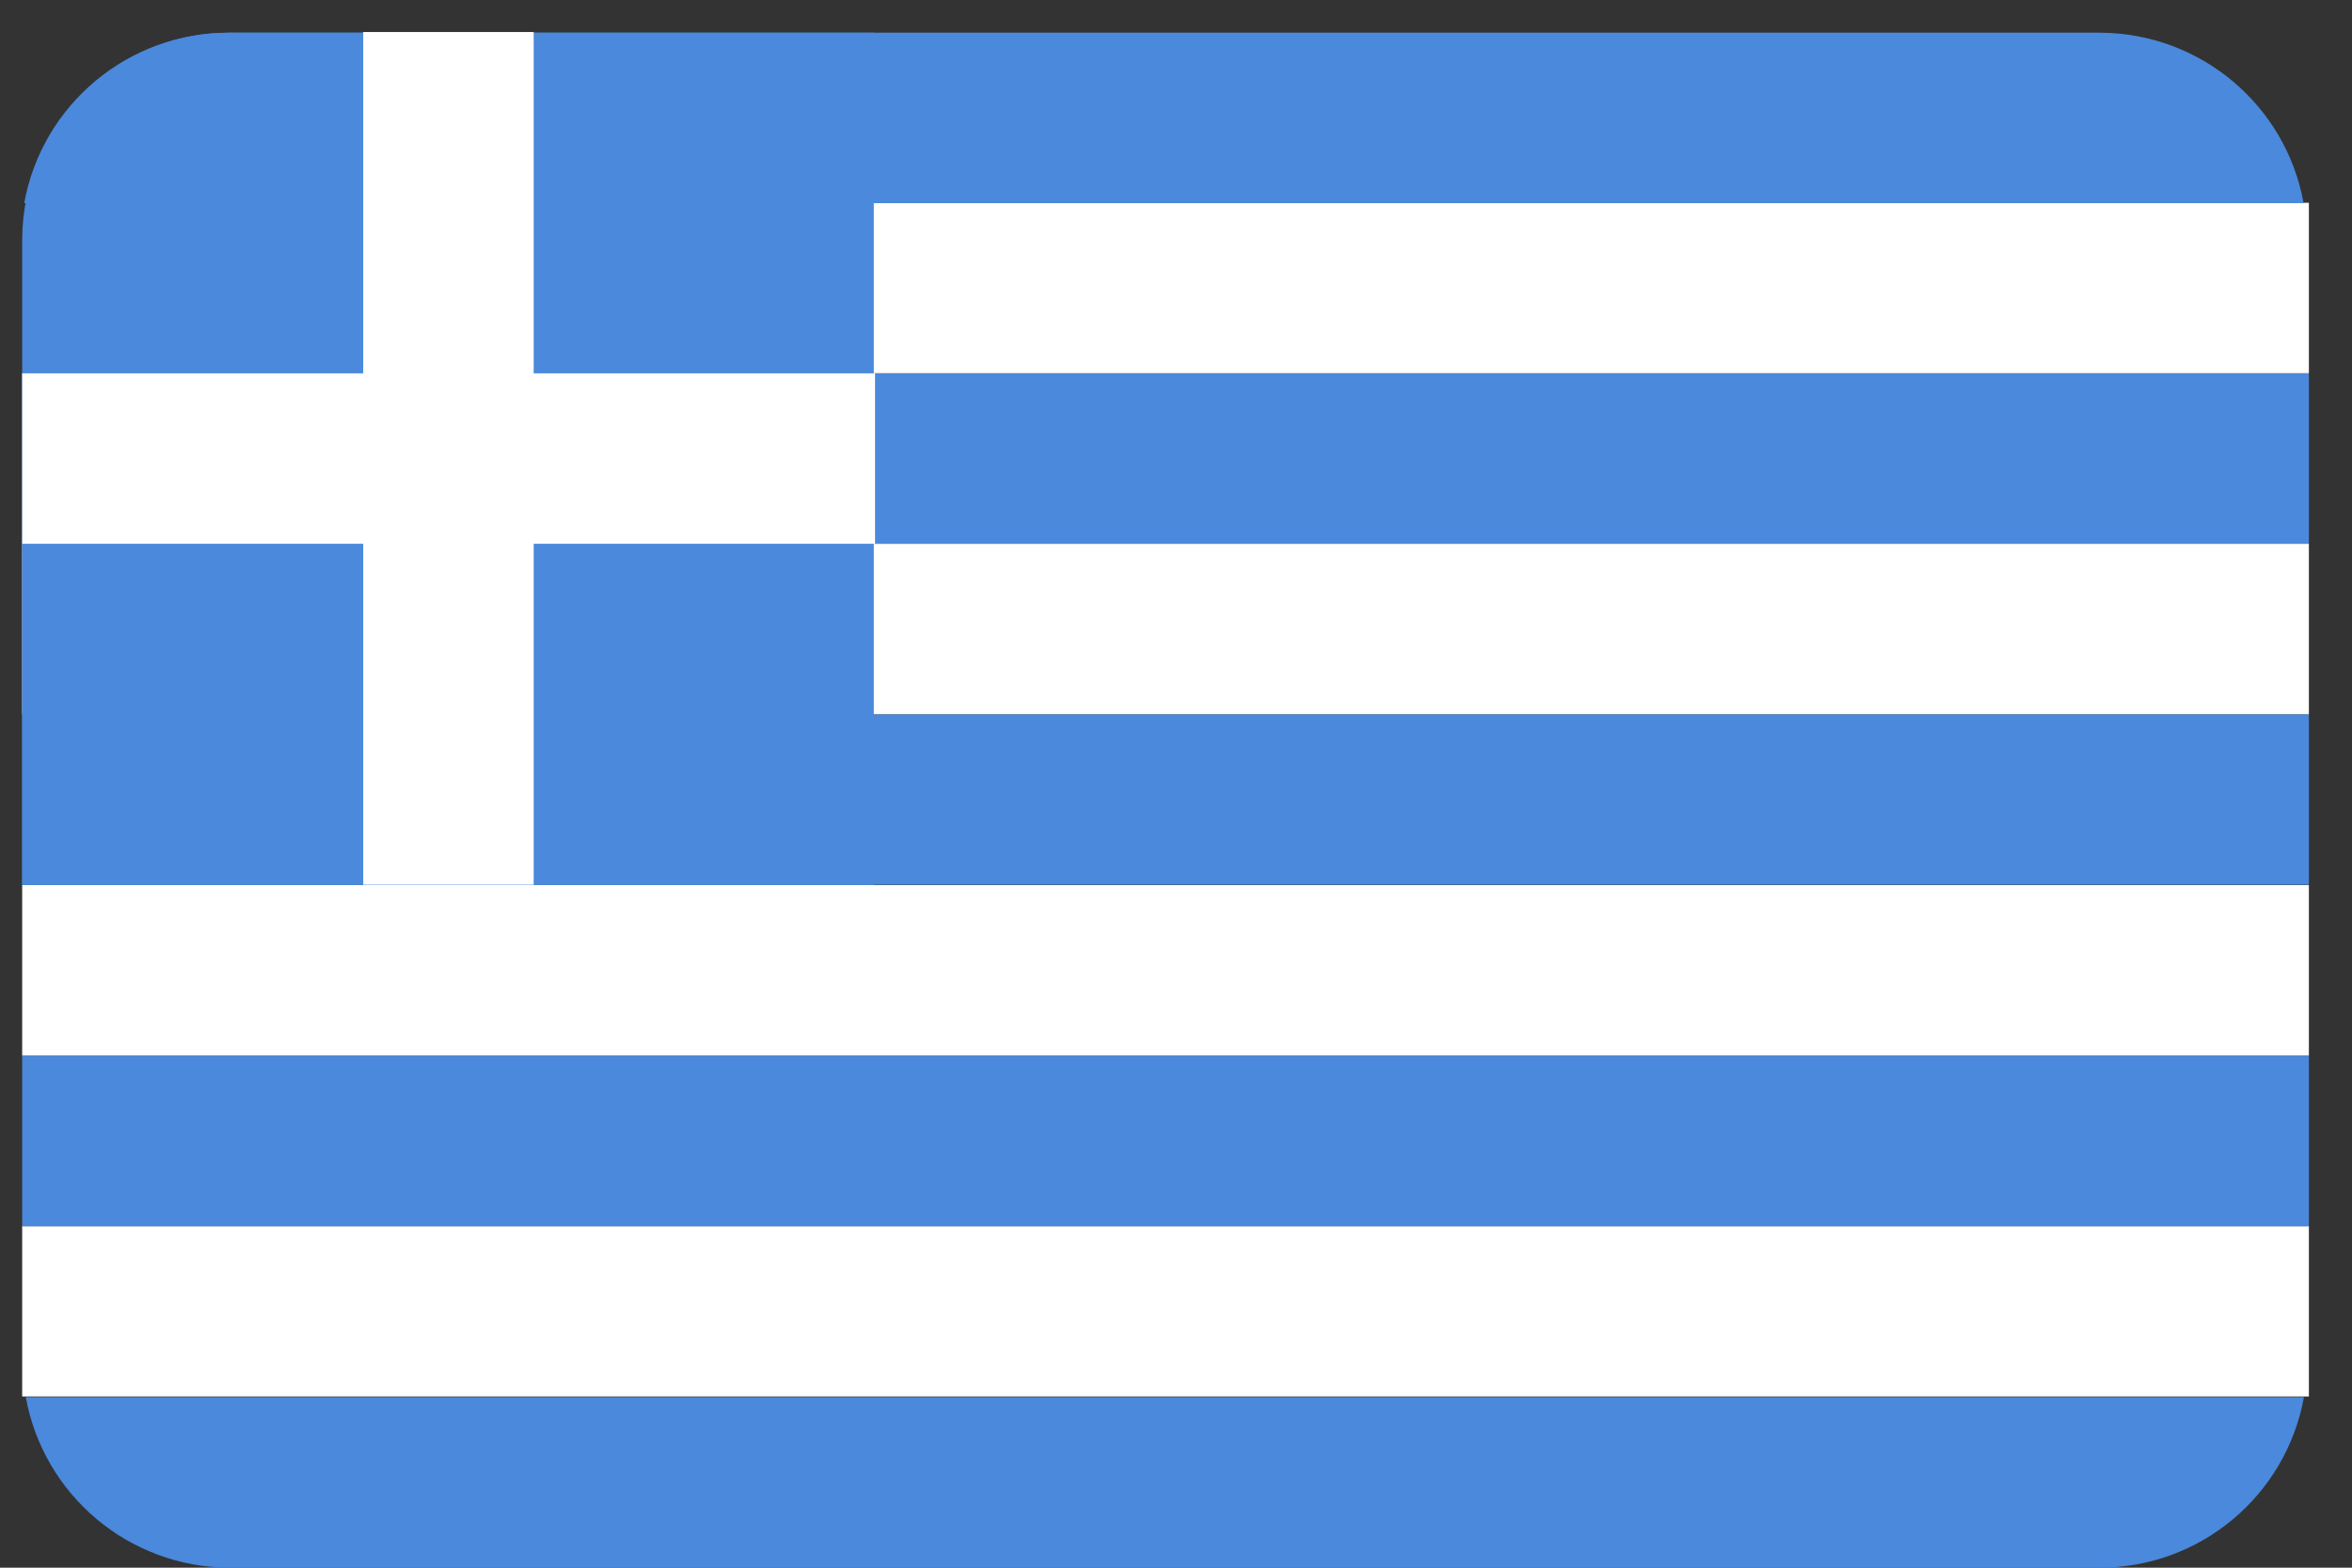
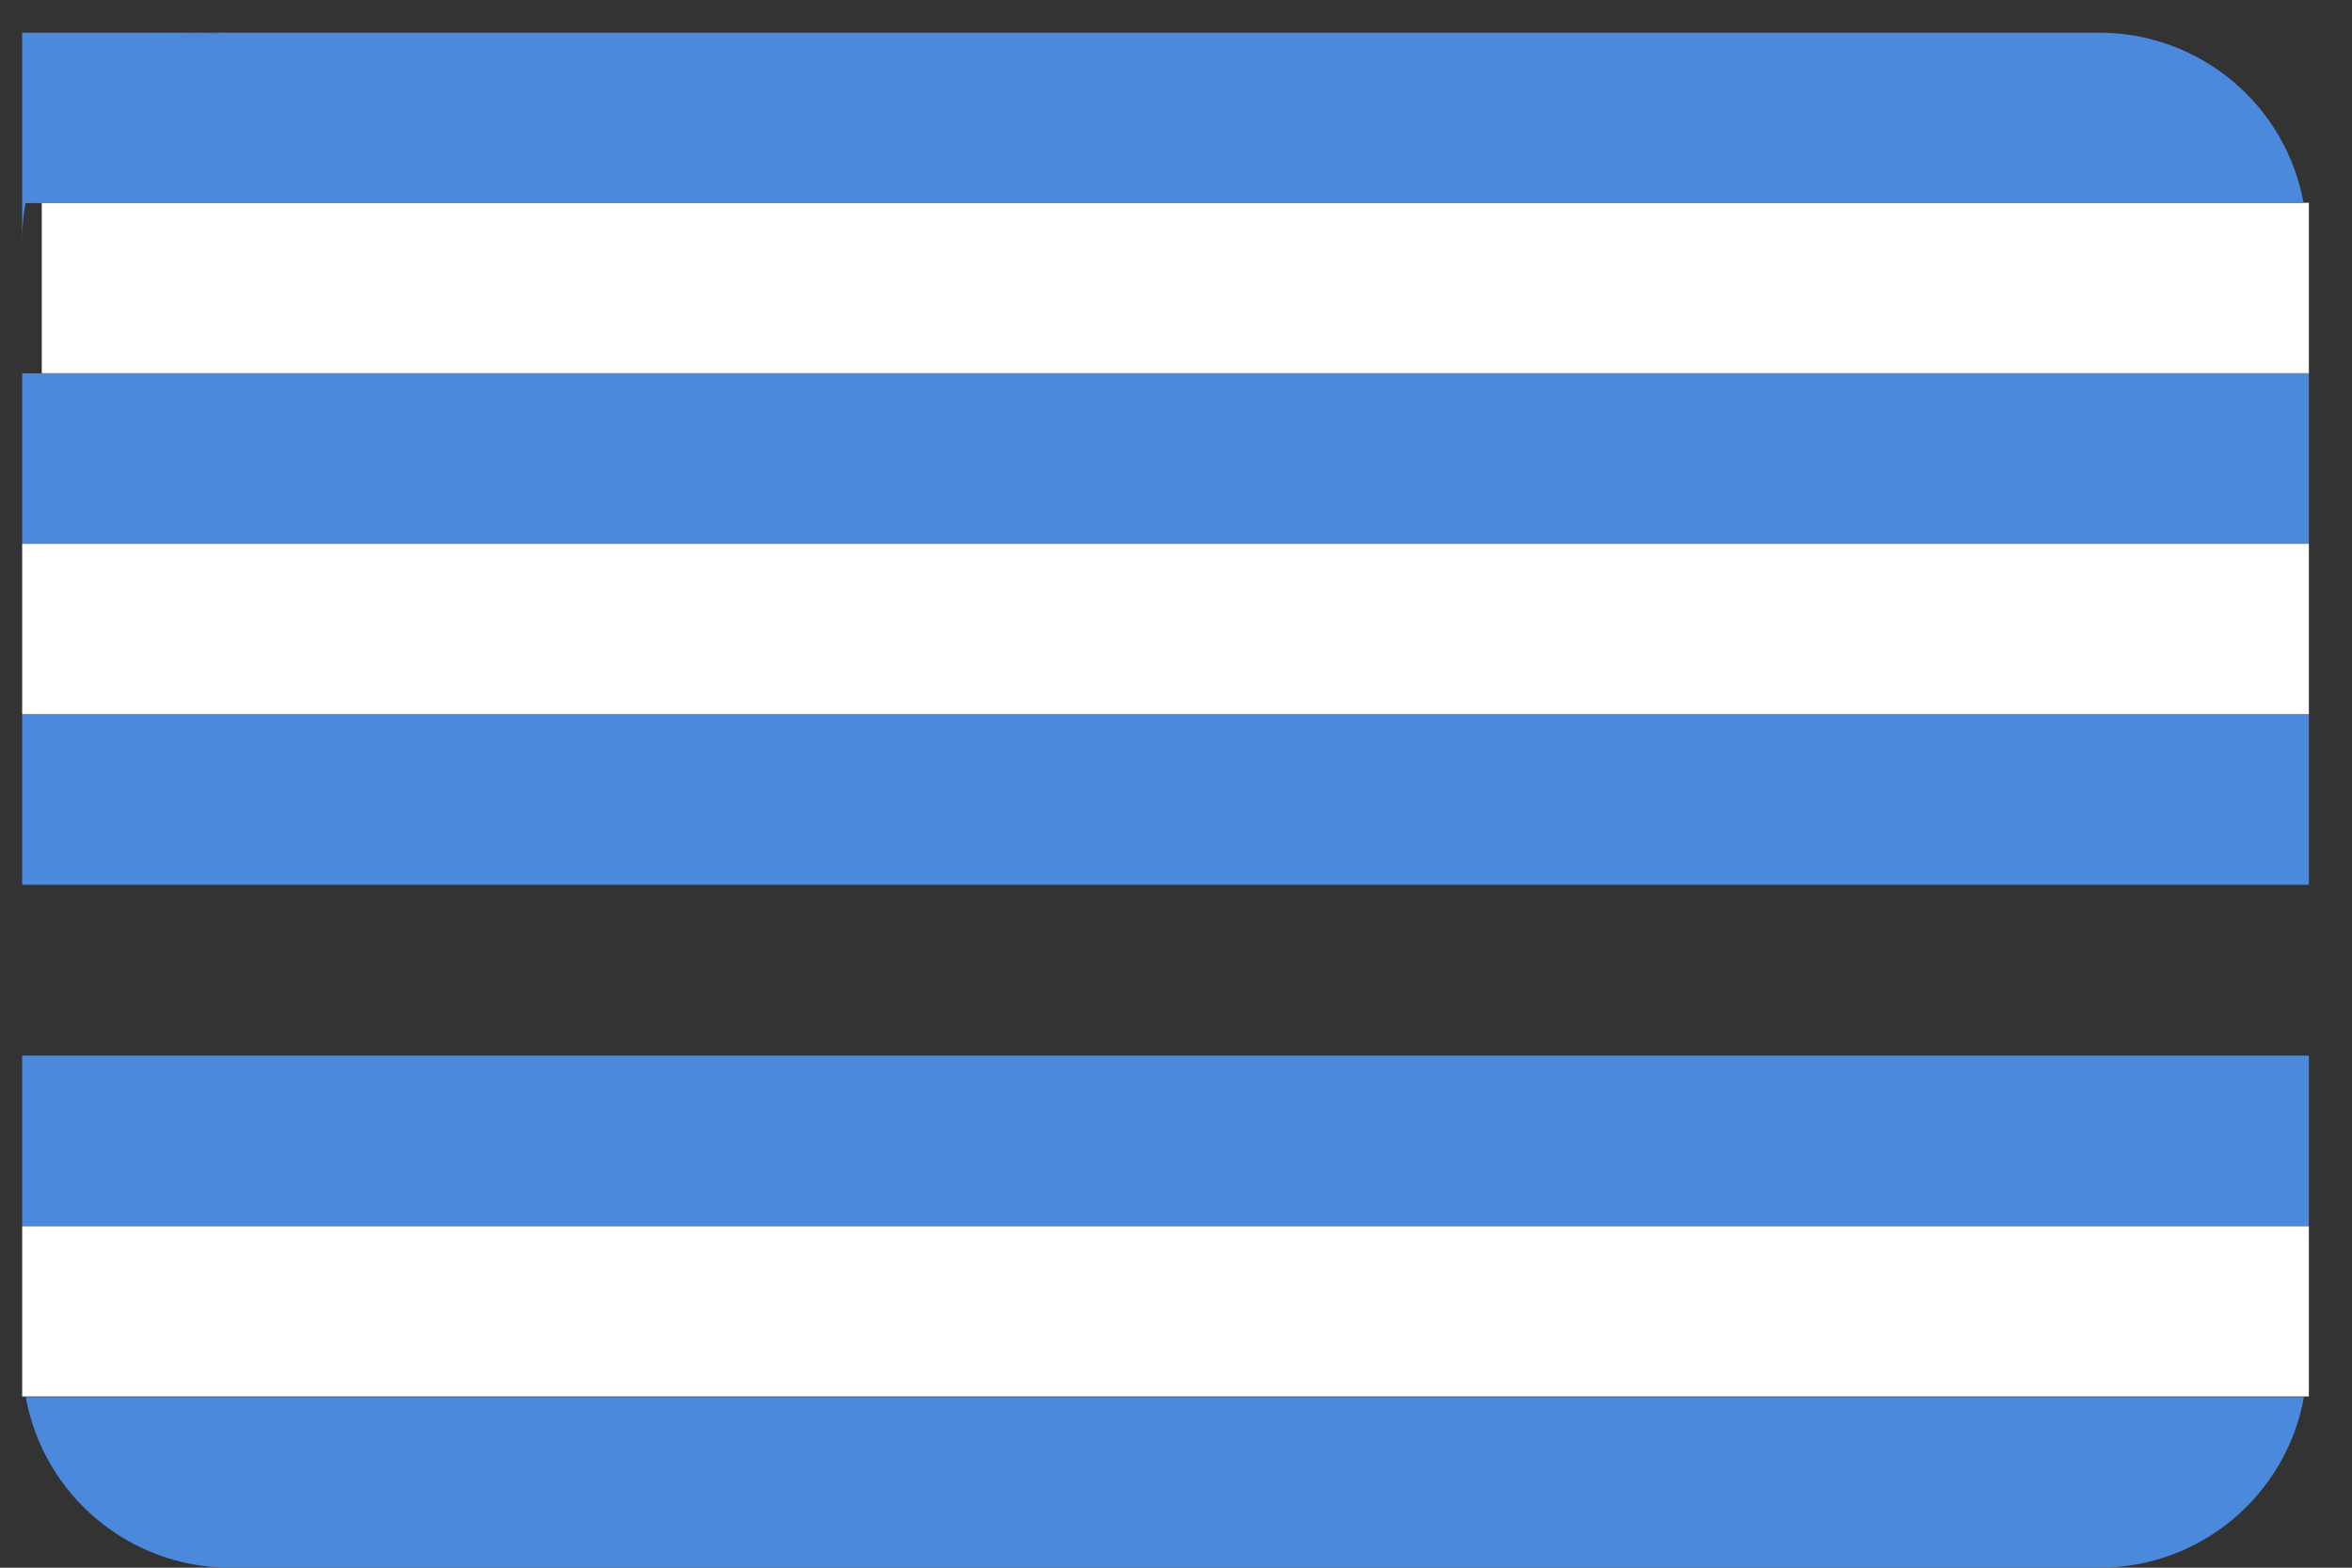
<svg xmlns="http://www.w3.org/2000/svg" width="21" height="14" viewBox="0 0 21 14" fill="none">
  <rect x="0" y="0" width="21" height="14" fill="#333333" stroke="none" />
  <rect x="0.198" y="10.949" width="20.417" height="1.522" fill="white" />
  <rect x="0.198" y="9.427" width="20.417" height="1.522" fill="#4A89DC" />
-   <rect x="0.198" y="7.904" width="20.417" height="1.522" fill="white" />
  <rect x="0.198" y="6.379" width="20.417" height="1.522" fill="#4A89DC" />
  <rect x="0.198" y="4.856" width="20.417" height="1.522" fill="white" />
  <rect x="0.198" y="3.334" width="20.417" height="1.522" fill="#4A89DC" />
  <rect x="0.373" y="1.811" width="20.242" height="1.522" fill="white" />
  <path fill-rule="evenodd" clip-rule="evenodd" d="M2.041 14H18.745C19.642 14.001 20.41 13.36 20.571 12.477H0.23C0.39 13.354 1.15 13.993 2.041 14Z" fill="#4A89DC" />
  <path fill-rule="evenodd" clip-rule="evenodd" d="M18.76 0.292H2.042C1.145 0.291 0.377 0.932 0.216 1.814H20.568C20.409 0.939 19.65 0.3 18.76 0.292Z" fill="#4A89DC" />
-   <path fill-rule="evenodd" clip-rule="evenodd" d="M2.042 0.292H7.802V7.904H0.198V2.141C0.201 1.123 1.024 0.298 2.042 0.292Z" fill="#4A89DC" />
-   <rect x="0.198" y="3.334" width="7.615" height="1.522" fill="white" />
-   <rect x="3.243" y="0.286" width="1.522" height="7.615" fill="white" />
+   <path fill-rule="evenodd" clip-rule="evenodd" d="M2.042 0.292H7.802H0.198V2.141C0.201 1.123 1.024 0.298 2.042 0.292Z" fill="#4A89DC" />
</svg>